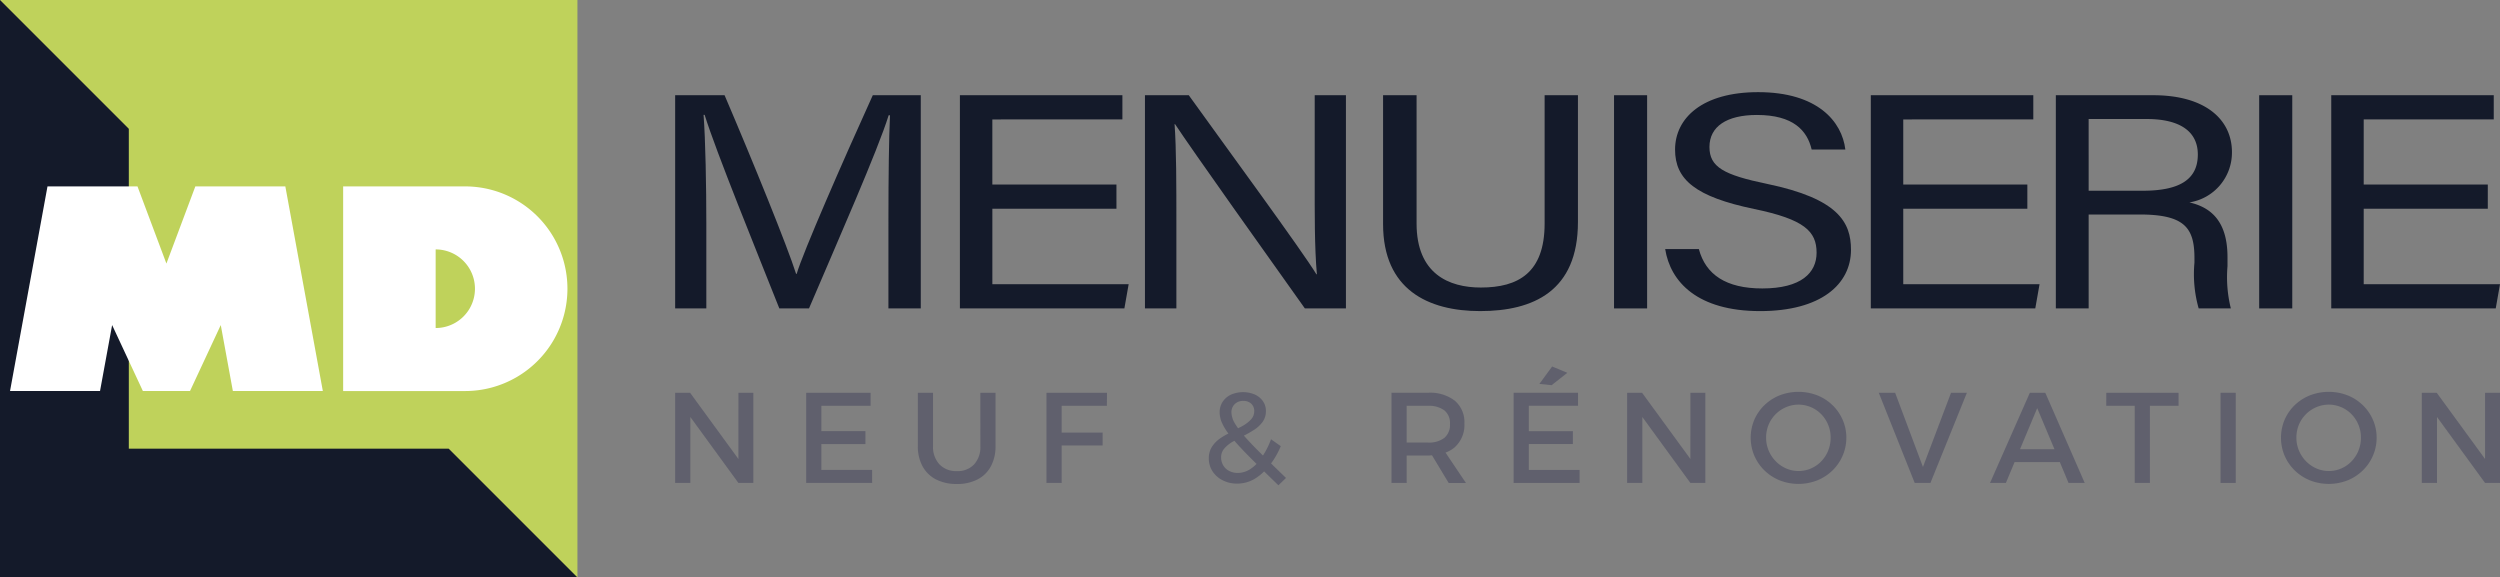
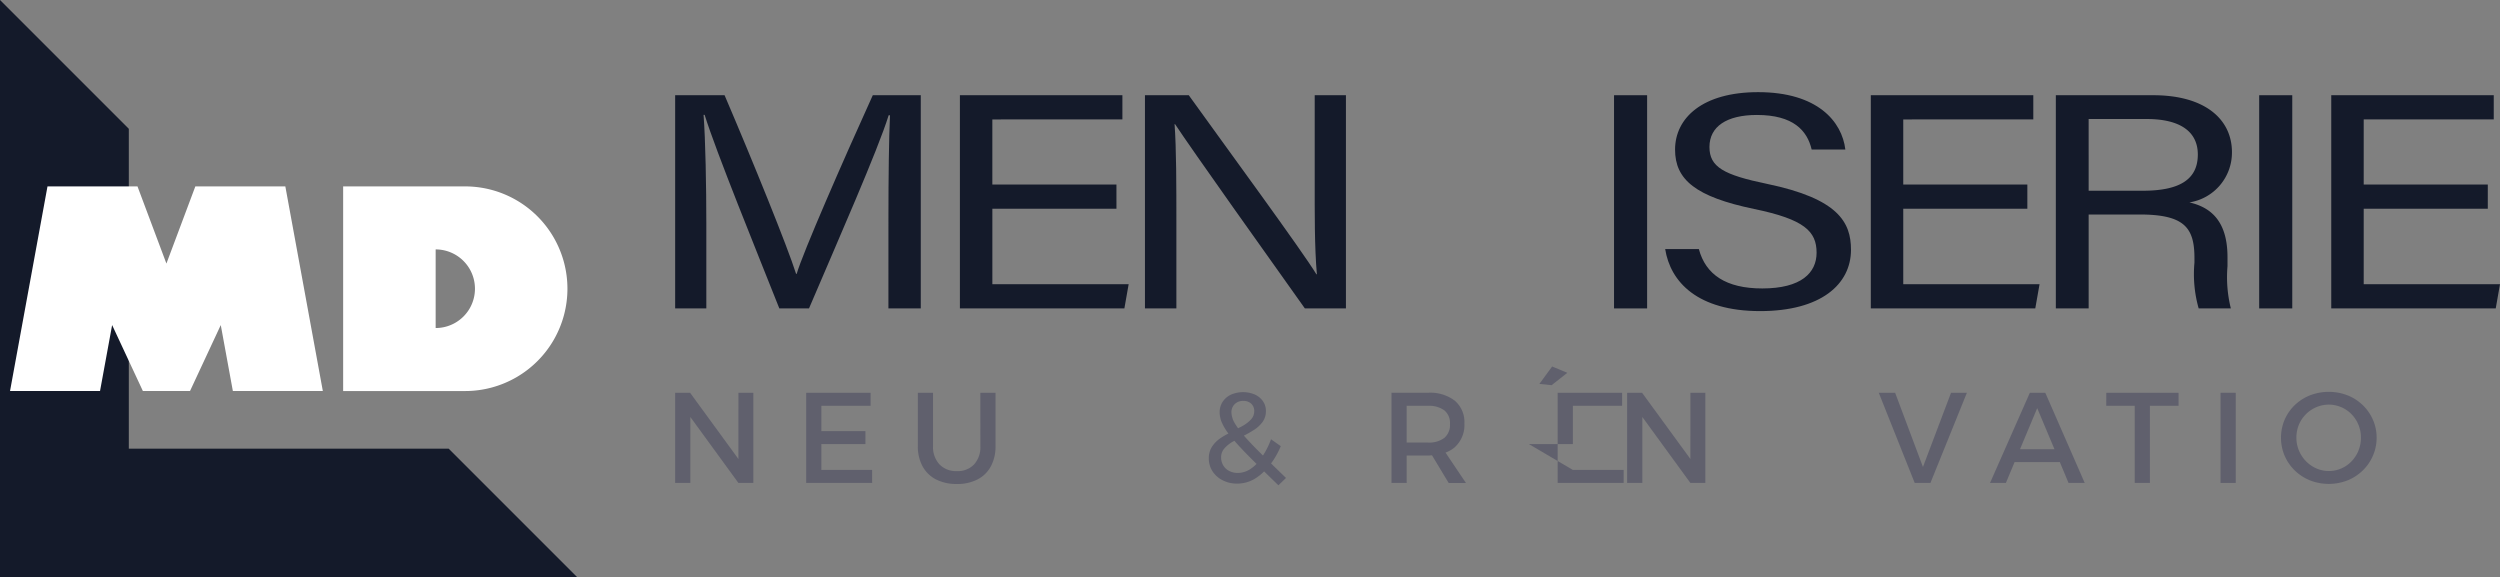
<svg xmlns="http://www.w3.org/2000/svg" width="200.868" height="46.395" viewBox="0 0 200.868 46.395">
  <rect x="0" y="0" width="200.868" height="46.395" fill="#808080" stroke="none" />
  <defs>
    <clipPath id="a">
      <rect width="200.868" height="46.395" fill="none" />
    </clipPath>
  </defs>
-   <rect width="46.395" height="46.395" fill="#bfd25b" />
  <path d="M0,0V46.4H46.4l-10.35-10.35H10.35V10.35Z" transform="translate(0 0)" fill="#141a2a" />
  <path d="M30.533,117.111,27.52,100.67H20.289l-2.324,6.2-2.324-6.2H8.41L5.4,117.111h7.231l.972-5.3,2.471,5.3h3.787l2.471-5.3.972,5.3Z" transform="translate(-4.594 -85.693)" fill="#fff" />
  <g clip-path="url(#a)">
    <path d="M195.142,100.669h-9.8v16.442h9.8a8.221,8.221,0,0,0,0-16.442m-2.367,11.379v-6.316a3.158,3.158,0,1,1,0,6.316" transform="translate(-157.771 -85.692)" fill="#fff" />
    <path d="M369.712,217.44l-3.882-5.32h-1.2v7.246h1.221v-5.3l3.862,5.3h1.2V212.12h-1.2Z" transform="translate(-310.383 -180.562)" fill="#60606d" />
    <path d="M436.613,216.24h3.54v-1.035h-3.54v-2.04h3.955V212.12h-5.176v7.246h5.3v-1.045h-4.079Z" transform="translate(-370.618 -180.562)" fill="#60606d" />
    <path d="M500.738,216.394a2.067,2.067,0,0,1-.508,1.486,1.811,1.811,0,0,1-1.377.533,1.847,1.847,0,0,1-1.4-.538,2.049,2.049,0,0,1-.518-1.481v-4.275h-1.221v4.275a3.343,3.343,0,0,0,.377,1.631,2.565,2.565,0,0,0,1.083,1.056,3.58,3.58,0,0,0,1.676.367,3.53,3.53,0,0,0,1.662-.367,2.535,2.535,0,0,0,1.072-1.056,3.374,3.374,0,0,0,.372-1.631v-4.275h-1.221Z" transform="translate(-421.968 -180.561)" fill="#60606d" />
-     <path d="M565.155,219.366h1.221v-3.012h3.293v-1.035h-3.293v-2.153h3.634l.01-1.045h-4.865Z" transform="translate(-481.075 -180.562)" fill="#60606d" />
    <path d="M658.607,216.111l-.776-.549a6.531,6.531,0,0,1-.648,1.307l-.1-.1q-.824-.813-1.366-1.423c-.025-.028-.041-.052-.065-.079a8.177,8.177,0,0,0,.841-.48,2.511,2.511,0,0,0,.667-.632,1.453,1.453,0,0,0,.259-.869,1.347,1.347,0,0,0-.233-.776,1.6,1.6,0,0,0-.642-.538,2.443,2.443,0,0,0-1.946.01,1.613,1.613,0,0,0-.658.574,1.519,1.519,0,0,0-.238.844,2.1,2.1,0,0,0,.176.813,4.269,4.269,0,0,0,.528.885,6.676,6.676,0,0,0-.631.368,2.513,2.513,0,0,0-.678.677,1.673,1.673,0,0,0-.264.952,1.858,1.858,0,0,0,.3,1.046,2.1,2.1,0,0,0,.818.719,2.513,2.513,0,0,0,1.159.264,2.764,2.764,0,0,0,1.377-.367,3.939,3.939,0,0,0,.789-.615c.356.348.731.714,1.147,1.117l.611-.59c-.44-.424-.834-.806-1.2-1.167a6.539,6.539,0,0,0,.78-1.389m-3.706-3.37a.926.926,0,0,1,.694-.264.892.892,0,0,1,.642.229.777.777,0,0,1,.237.589.964.964,0,0,1-.264.678,2.769,2.769,0,0,1-.678.518c-.111.062-.237.123-.354.185a4.734,4.734,0,0,1-.272-.413,1.81,1.81,0,0,1-.264-.875.89.89,0,0,1,.259-.647m1.289,5.192a1.874,1.874,0,0,1-1.041.332,1.477,1.477,0,0,1-.677-.156,1.175,1.175,0,0,1-.481-.44,1.218,1.218,0,0,1-.177-.658,1.062,1.062,0,0,1,.259-.714,2.669,2.669,0,0,1,.673-.544c.042-.025.091-.048.134-.072.141.162.29.33.456.507q.558.6,1.325,1.351h0a2.946,2.946,0,0,1-.471.393" transform="translate(-555.707 -180.267)" fill="#60606d" />
    <path d="M756.591,216.482a2.411,2.411,0,0,0,.761-1.9,2.255,2.255,0,0,0-.761-1.817,3.239,3.239,0,0,0-2.158-.647h-2.94v7.246h1.221v-2.2h1.718c.112,0,.211-.014.316-.02l1.341,2.225h1.387l-1.642-2.443a2.419,2.419,0,0,0,.756-.44m-3.877-.367v-2.951h1.718a2.073,2.073,0,0,1,1.3.358,1.293,1.293,0,0,1,.461,1.092,1.361,1.361,0,0,1-.461,1.133,2.029,2.029,0,0,1-1.3.368Z" transform="translate(-639.691 -180.561)" fill="#60606d" />
    <path d="M833.613,198.433l-1.221-.507-1.025,1.4.984.1Z" transform="translate(-707.682 -168.479)" fill="#60606d" />
-     <path d="M818.673,216.24h3.54v-1.035h-3.54v-2.04h3.955V212.12h-5.176v7.246h5.3v-1.045h-4.079Z" transform="translate(-695.837 -180.562)" fill="#60606d" />
+     <path d="M818.673,216.24h3.54v-1.035v-2.04h3.955V212.12h-5.176v7.246h5.3v-1.045h-4.079Z" transform="translate(-695.837 -180.562)" fill="#60606d" />
    <path d="M883.838,217.44l-3.882-5.32h-1.2v7.246h1.221v-5.3l3.862,5.3h1.2V212.12h-1.2Z" transform="translate(-748.02 -180.562)" fill="#60606d" />
-     <path d="M952.05,212.7a3.707,3.707,0,0,0-1.221-.786,4.2,4.2,0,0,0-3.012,0,3.75,3.75,0,0,0-1.221.782,3.65,3.65,0,0,0-.818,1.175,3.721,3.721,0,0,0,0,2.9,3.682,3.682,0,0,0,.818,1.185,3.782,3.782,0,0,0,1.221.792,4.136,4.136,0,0,0,3.012,0,3.772,3.772,0,0,0,1.221-.792,3.663,3.663,0,0,0,.818-1.185,3.6,3.6,0,0,0,.3-1.455,3.526,3.526,0,0,0-.3-1.444,3.7,3.7,0,0,0-.818-1.176m-.341,3.665a2.758,2.758,0,0,1-.554.854,2.55,2.55,0,0,1-.823.574,2.513,2.513,0,0,1-2,0,2.669,2.669,0,0,1-.833-.574,2.706,2.706,0,0,1-.569-.854,2.631,2.631,0,0,1-.207-1.045,2.66,2.66,0,0,1,.2-1.04,2.6,2.6,0,0,1,.564-.844,2.63,2.63,0,0,1,.833-.564,2.554,2.554,0,0,1,2.832.564,2.71,2.71,0,0,1,.554.844,2.662,2.662,0,0,1,.2,1.04,2.7,2.7,0,0,1-.2,1.045" transform="translate(-804.82 -180.151)" fill="#60606d" />
    <path d="M1018.2,218.082l-2.236-5.962h-1.314l2.888,7.246h1.262l2.93-7.246h-1.274Z" transform="translate(-863.696 -180.562)" fill="#60606d" />
    <path d="M1077.954,212.12l-3.2,7.246h1.274l.7-1.677h3.635l.7,1.677h1.3l-3.168-7.246Zm-.79,4.534,1.381-3.3,1.387,3.3Z" transform="translate(-914.861 -180.562)" fill="#60606d" />
    <path d="M1137.521,213.165h2.287v6.2h1.222v-6.2h2.3V212.12h-5.807Z" transform="translate(-968.289 -180.562)" fill="#60606d" />
    <rect width="1.221" height="7.246" transform="translate(178.415 31.558)" fill="#60606d" />
    <path d="M1238.437,212.7a3.706,3.706,0,0,0-1.221-.786,4.2,4.2,0,0,0-3.012,0,3.756,3.756,0,0,0-1.221.782,3.648,3.648,0,0,0-.818,1.175,3.721,3.721,0,0,0,0,2.9,3.68,3.68,0,0,0,.818,1.185,3.788,3.788,0,0,0,1.221.792,4.136,4.136,0,0,0,3.012,0,3.772,3.772,0,0,0,1.221-.792,3.666,3.666,0,0,0,.818-1.185,3.594,3.594,0,0,0,.3-1.455,3.518,3.518,0,0,0-.3-1.444,3.706,3.706,0,0,0-.818-1.176m-.341,3.665a2.761,2.761,0,0,1-.554.854,2.55,2.55,0,0,1-.823.574,2.513,2.513,0,0,1-2,0,2.674,2.674,0,0,1-.833-.574,2.708,2.708,0,0,1-.569-.854,2.633,2.633,0,0,1-.207-1.045,2.665,2.665,0,0,1,.2-1.04,2.6,2.6,0,0,1,.564-.844,2.629,2.629,0,0,1,.833-.564,2.553,2.553,0,0,1,2.832.564,2.712,2.712,0,0,1,.554.844,2.66,2.66,0,0,1,.2,1.04,2.7,2.7,0,0,1-.2,1.045" transform="translate(-1048.6 -180.151)" fill="#60606d" />
-     <path d="M1313.008,212.12v5.32l-3.882-5.32h-1.2v7.246h1.221v-5.3l3.862,5.3h1.2V212.12Z" transform="translate(-1113.341 -180.562)" fill="#60606d" />
    <path d="M381.766,61.255c0-3.182.039-6.416.125-8.218h-.107c-.858,2.777-4.1,10.129-6.4,15.518H373c-1.737-4.385-5.1-12.628-6-15.551h-.088c.154,1.978.222,5.783.222,8.72v6.831H364.63V51.425H368.6c2.276,5.316,5.059,12.175,5.747,14.356h.047c.471-1.648,3.761-9.177,6.115-14.356h3.856v17.13h-2.6Z" transform="translate(-310.383 -43.774)" fill="#141a2a" />
    <path d="M530.99,60.548h-9.971V66.61h10.951l-.343,1.946H518.411V51.425h13.056v1.946H521.018V58.6h9.971Z" transform="translate(-441.286 -43.775)" fill="#141a2a" />
    <path d="M618.352,68.555V51.425h3.52c2.875,4.005,9.13,12.525,10.255,14.388h.039c-.193-2.2-.175-4.9-.175-7.7V51.425H634.5v17.13H631.2c-2.65-3.718-9.172-12.885-10.43-14.807h-.039c.144,1.951.146,4.855.146,7.947v6.86Z" transform="translate(-526.358 -43.774)" fill="#141a2a" />
-     <path d="M749.622,51.425V61.734c0,4.048,2.6,5.142,5.164,5.142,3,0,5.124-1.18,5.124-5.142V51.425h2.677V61.616c0,5.558-3.6,7.153-7.857,7.153-4.181,0-7.8-1.724-7.8-6.993V51.425Z" transform="translate(-635.804 -43.774)" fill="#141a2a" />
    <rect width="2.658" height="17.13" transform="translate(129.683 7.651)" fill="#141a2a" />
    <path d="M902.02,62.378c.544,2.054,2.188,3.164,5.094,3.164,3.127,0,4.365-1.253,4.365-2.872,0-1.718-.988-2.68-5.007-3.511-4.724-.981-6.364-2.363-6.364-4.771,0-2.544,2.2-4.618,6.672-4.618,4.775,0,6.739,2.358,7.009,4.608h-2.706c-.359-1.524-1.475-2.775-4.4-2.775-2.441,0-3.812.939-3.812,2.572,0,1.608,1.131,2.242,4.645,2.969,5.718,1.189,6.727,3.091,6.727,5.29,0,2.763-2.4,4.928-7.3,4.928-5.042,0-7.213-2.354-7.629-4.983Z" transform="translate(-765.521 -42.366)" fill="#141a2a" />
    <path d="M1022.931,60.548h-9.971V66.61h10.951l-.343,1.946h-13.215V51.425h13.056v1.946H1012.96V58.6h9.971Z" transform="translate(-860.039 -43.775)" fill="#141a2a" />
    <path d="M1112.922,61.009v7.545h-2.636V51.424h7.835c4.119,0,6.315,1.909,6.315,4.583a4.052,4.052,0,0,1-3.418,4.029c1.636.375,3.06,1.419,3.06,4.392v.735a10.431,10.431,0,0,0,.269,3.391h-2.585a10.1,10.1,0,0,1-.339-3.682v-.364c0-2.439-.806-3.5-4.4-3.5Zm0-1.911h4.36c3.065,0,4.412-.985,4.412-2.91,0-1.821-1.39-2.853-4.112-2.853h-4.66Z" transform="translate(-945.105 -43.773)" fill="#141a2a" />
    <rect width="2.658" height="17.13" transform="translate(181.519 7.651)" fill="#141a2a" />
    <path d="M1271.607,60.548h-9.971V66.61h10.951l-.343,1.946h-13.215V51.425h13.056v1.946h-10.449V58.6h9.971Z" transform="translate(-1071.719 -43.775)" fill="#141a2a" />
  </g>
</svg>